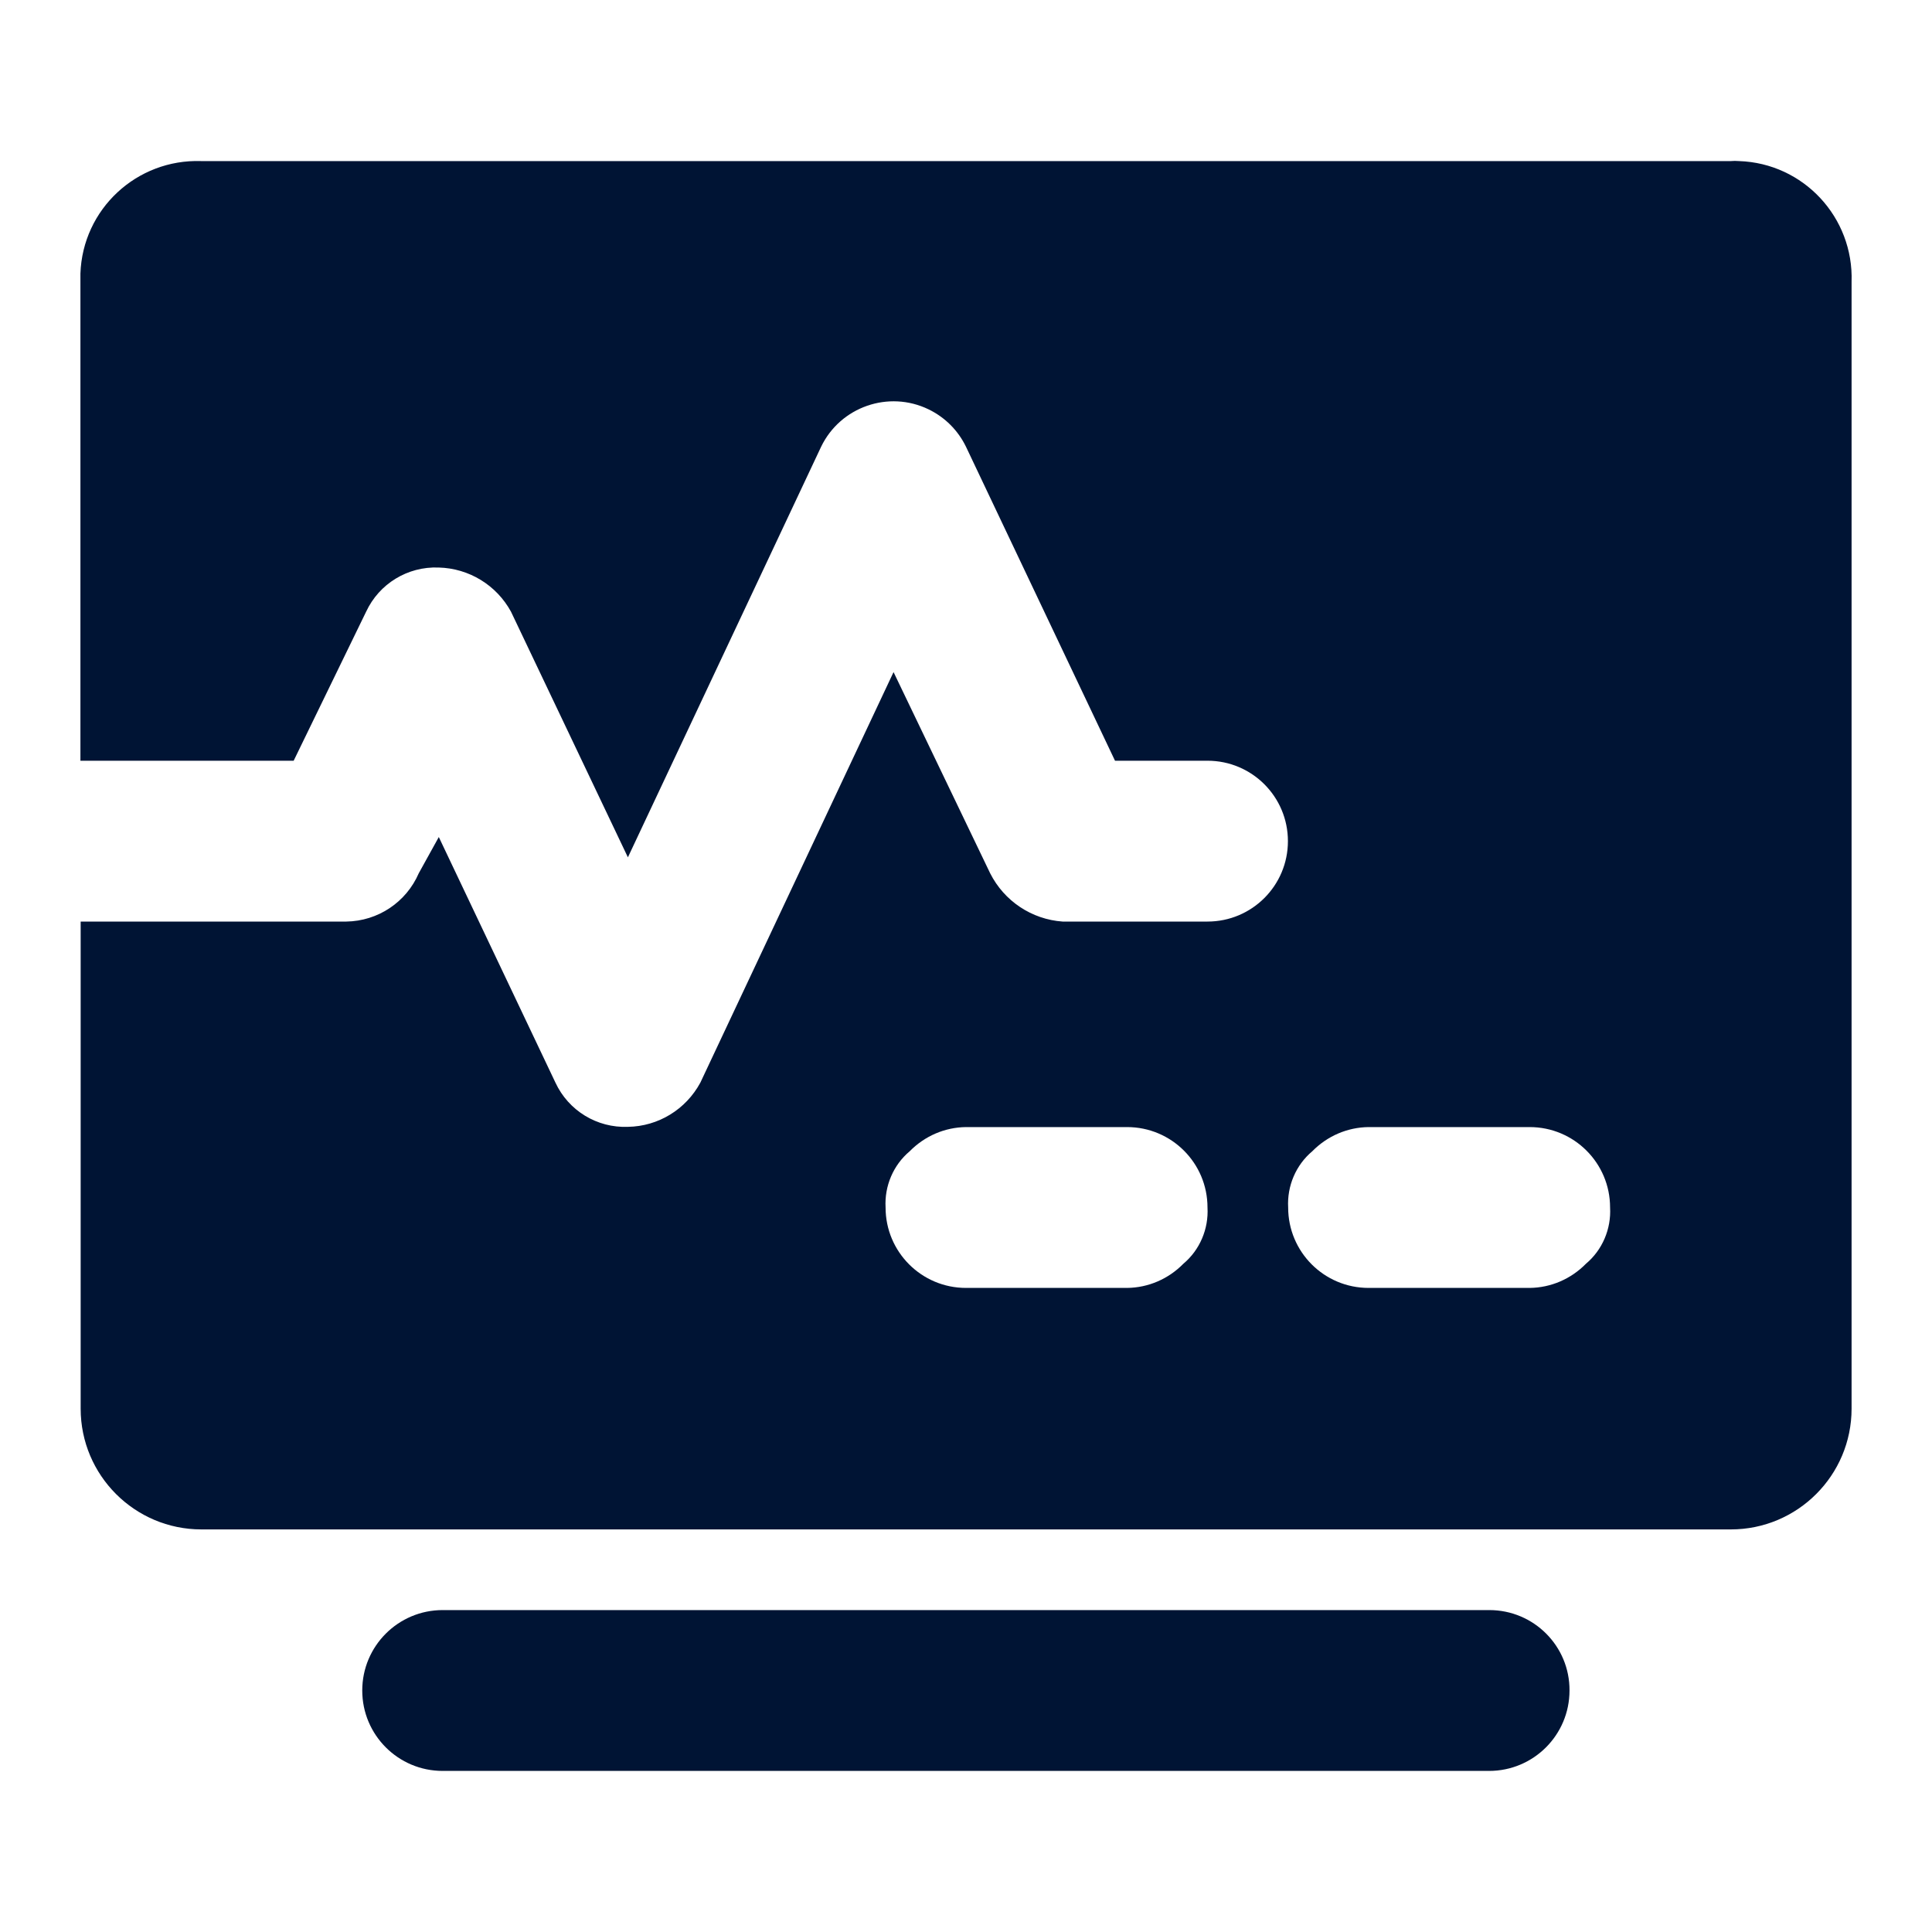
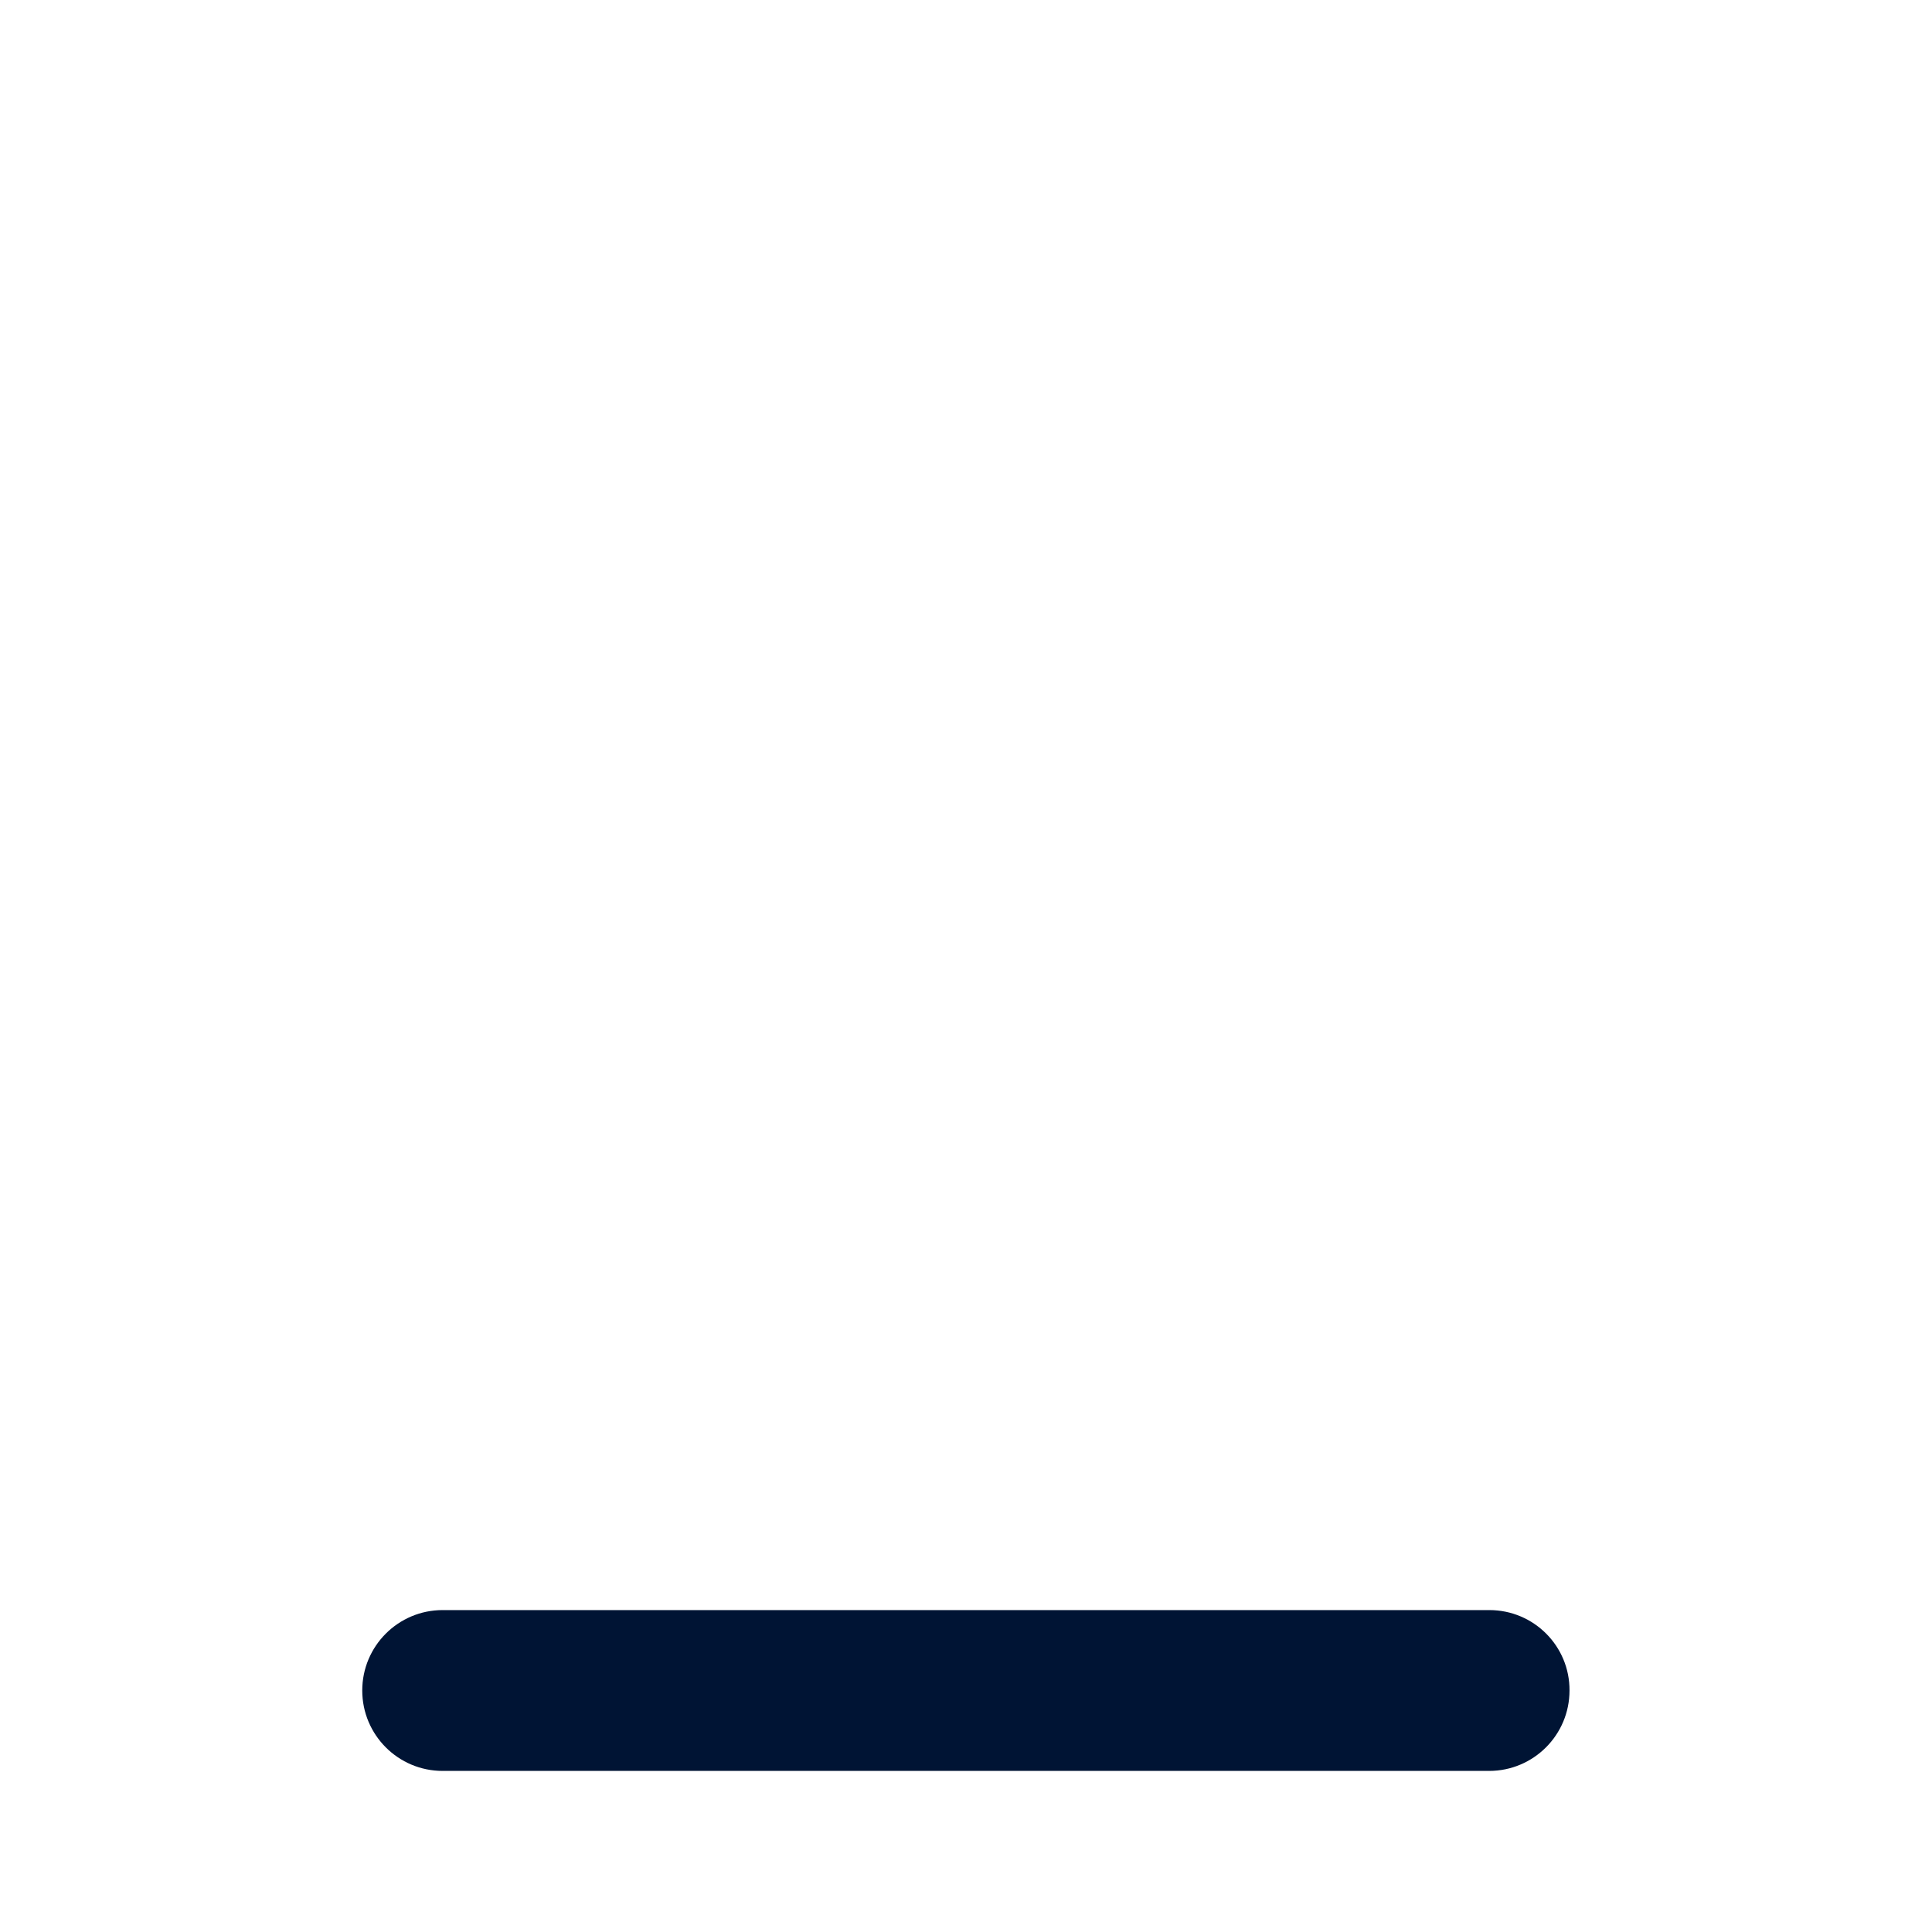
<svg xmlns="http://www.w3.org/2000/svg" version="1.1" id="Layer_1" x="0px" y="0px" viewBox="0 0 800 800" style="enable-background:new 0 0 800 800;" xml:space="preserve">
  <style type="text/css">
	.st0{fill:none;}
	.st1{fill:#001434;}
</style>
  <g id="Layer_2_00000046314309258507353430000013250510086103364540_">
    <g id="invisible_box">
-       <rect class="st0" width="800" height="800" />
-     </g>
+       </g>
    <g id="Health_Icons">
      <g>
-         <path class="st1" d="M716.7,66.7H83.3c-26.7-0.9-49.1,19.9-50,46.6c0,1.1,0,2.3,0,3.4V315h88.3l30-61.7     c5.4-11.6,17.2-18.8,30-18.3c12.6,0.3,24,7.3,30,18.3L260,355l80-170c8-16.6,28-23.5,44.5-15.5c6.8,3.3,12.2,8.7,15.5,15.5     l61.7,130H500c18.4,0,33.3,14.9,33.3,33.3s-14.9,33.3-33.3,33.3h-60c-12.8-0.9-24.2-8.5-30-20l-40-83.3l-80,170     c-6,11.1-17.4,18.1-30,18.3c-12.8,0.5-24.6-6.7-30-18.3l-48.3-101.7l-8.3,15c-5.2,12-16.9,19.8-30,20h-110v201.7     c0,27.6,22.4,50,50,50h633.3c27.6,0,50-22.4,50-50V116.7c0.9-26.7-19.9-49.1-46.6-50C718.9,66.6,717.8,66.6,716.7,66.7z      M490,523.3c-6.2,6.3-14.5,9.9-23.3,10H400c-18.4,0-33.3-14.9-33.3-33.3c-0.5-8.9,3.2-17.6,10-23.3c6.2-6.3,14.5-9.9,23.3-10     h66.7c18.4,0,33.3,14.9,33.3,33.3C500.5,508.9,496.8,517.6,490,523.3z M656.7,523.3c-6.2,6.3-14.5,9.9-23.3,10h-66.7     c-18.4,0-33.3-14.9-33.3-33.3c-0.5-8.9,3.2-17.6,10-23.3c6.2-6.3,14.5-9.9,23.3-10h66.7c18.4,0,33.3,14.9,33.3,33.3     C667.2,508.9,663.5,517.6,656.7,523.3z" />
        <path class="st1" d="M616.7,666.7H183.3c-18.4,0-33.3,14.9-33.3,33.3c0,18.4,14.9,33.3,33.3,33.3h433.3     c18.4,0,33.3-14.9,33.3-33.3C650,681.6,635.1,666.7,616.7,666.7z" />
      </g>
    </g>
  </g>
</svg>